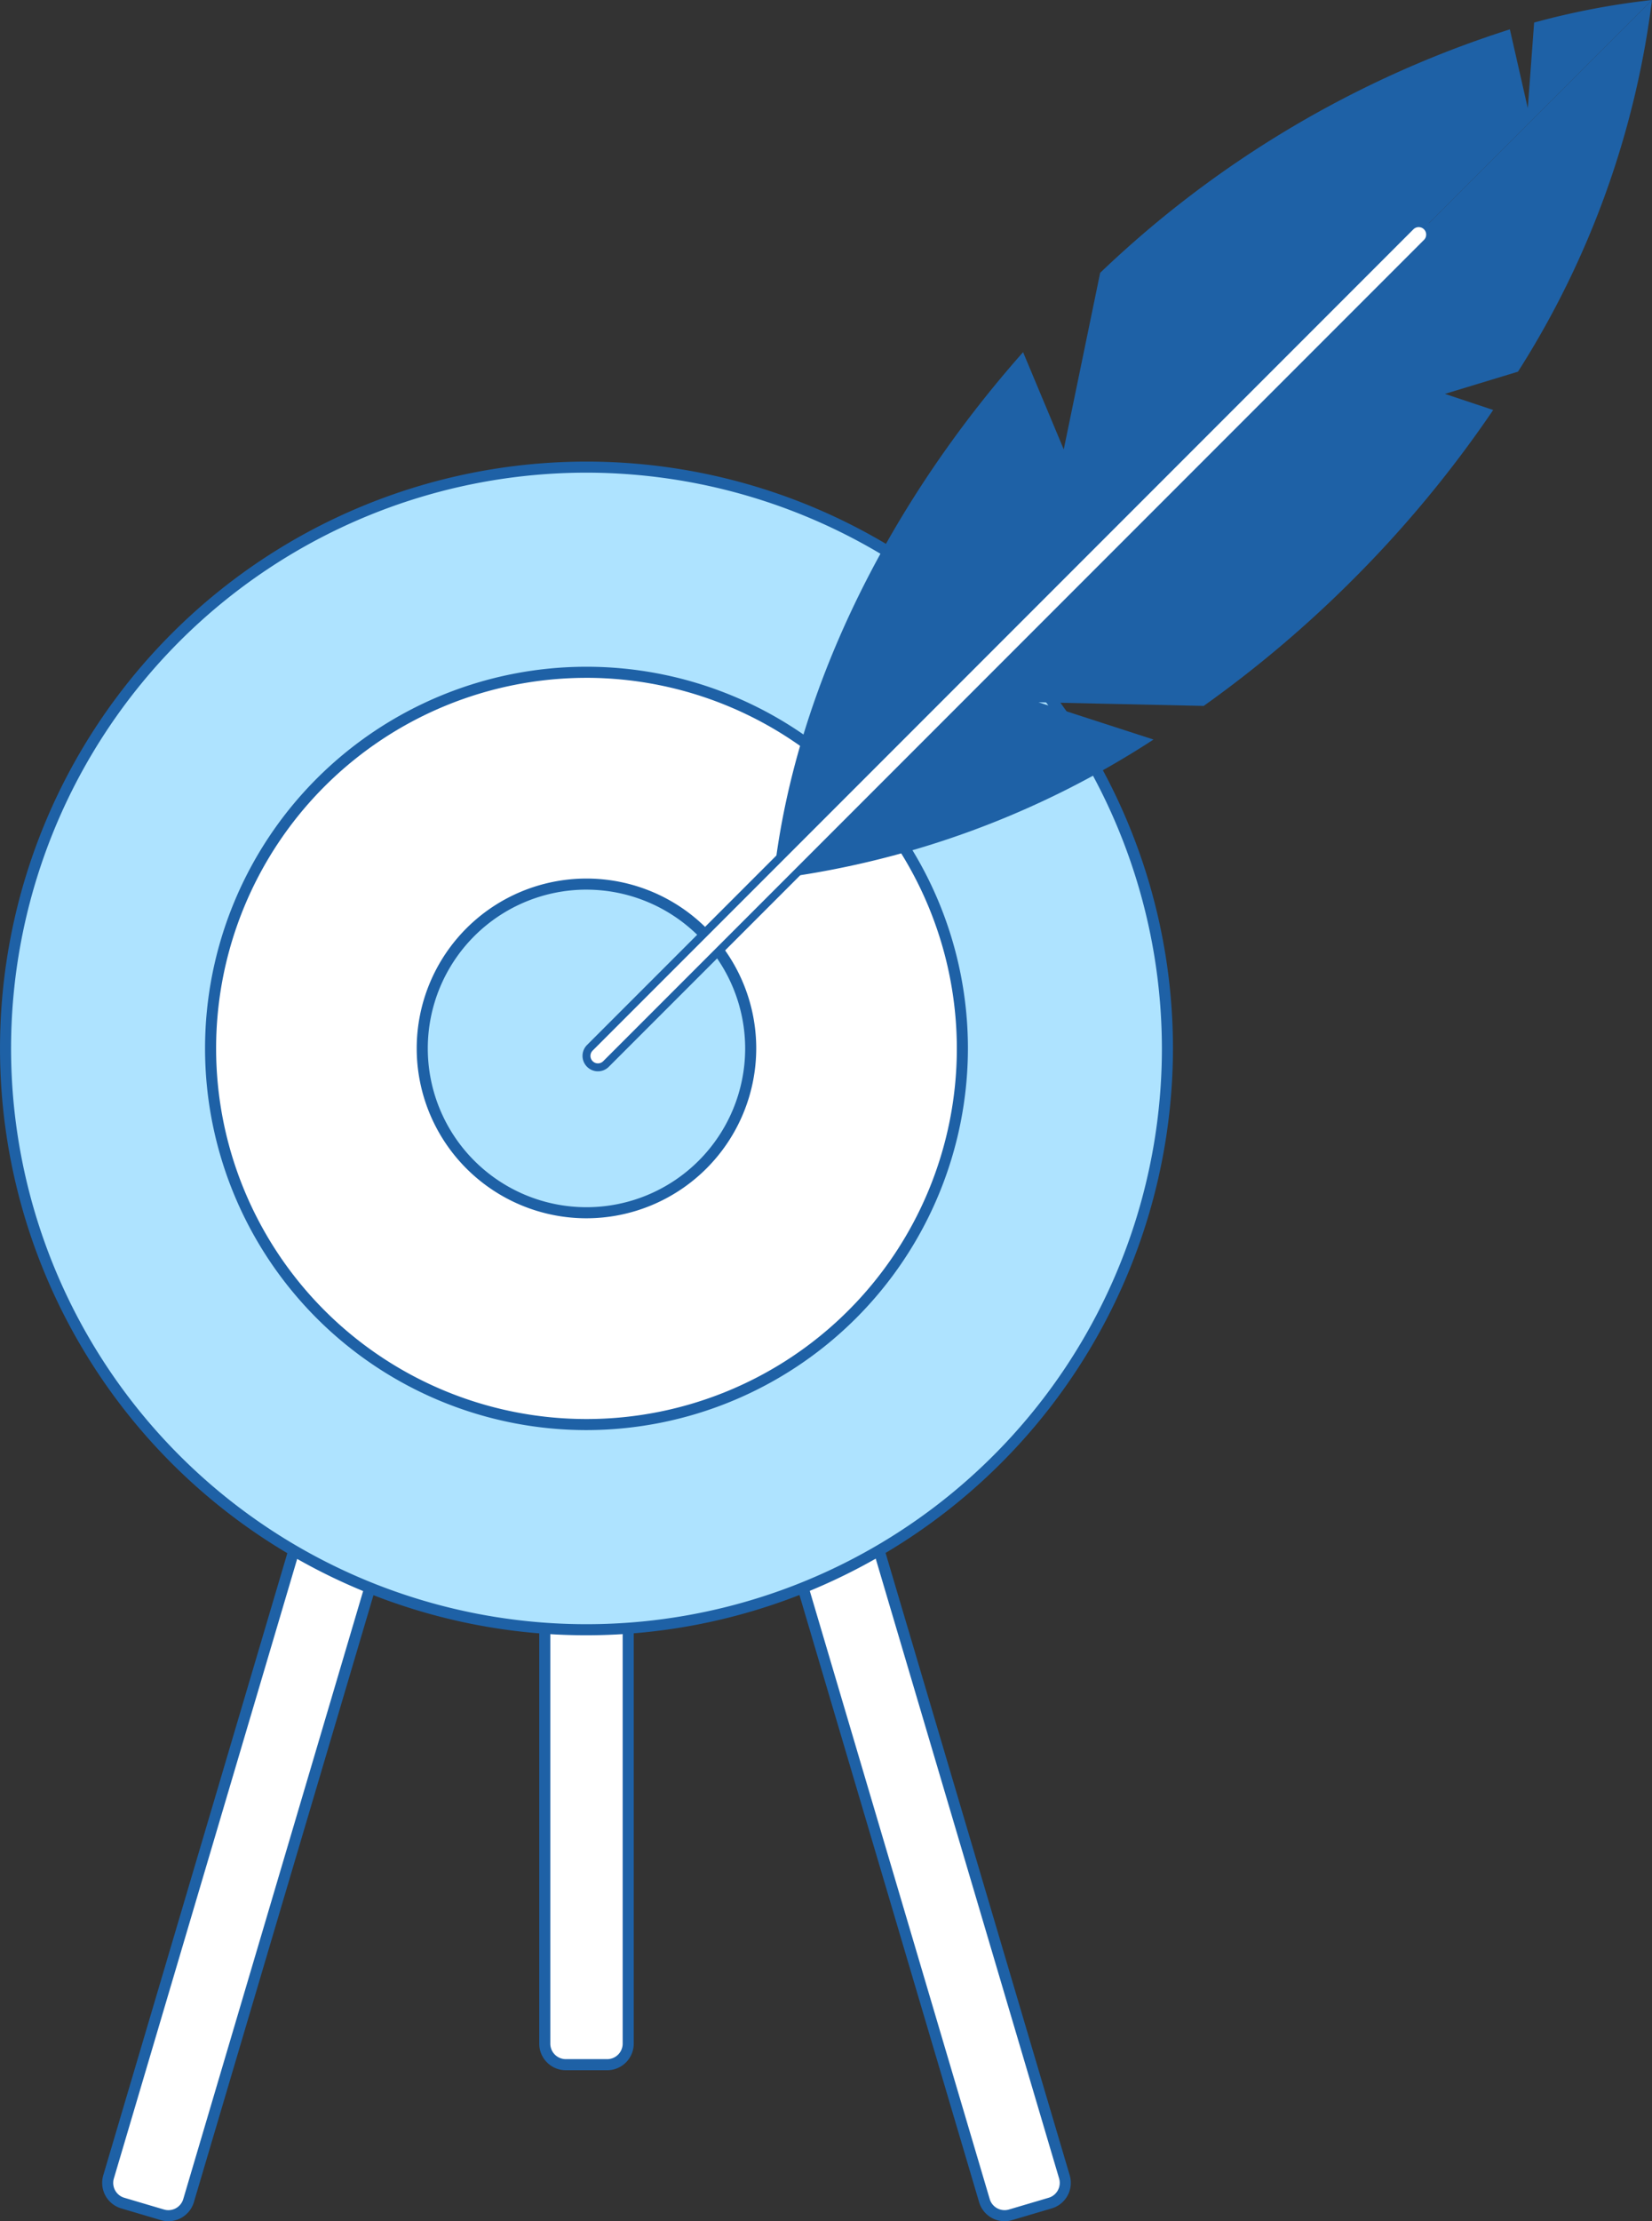
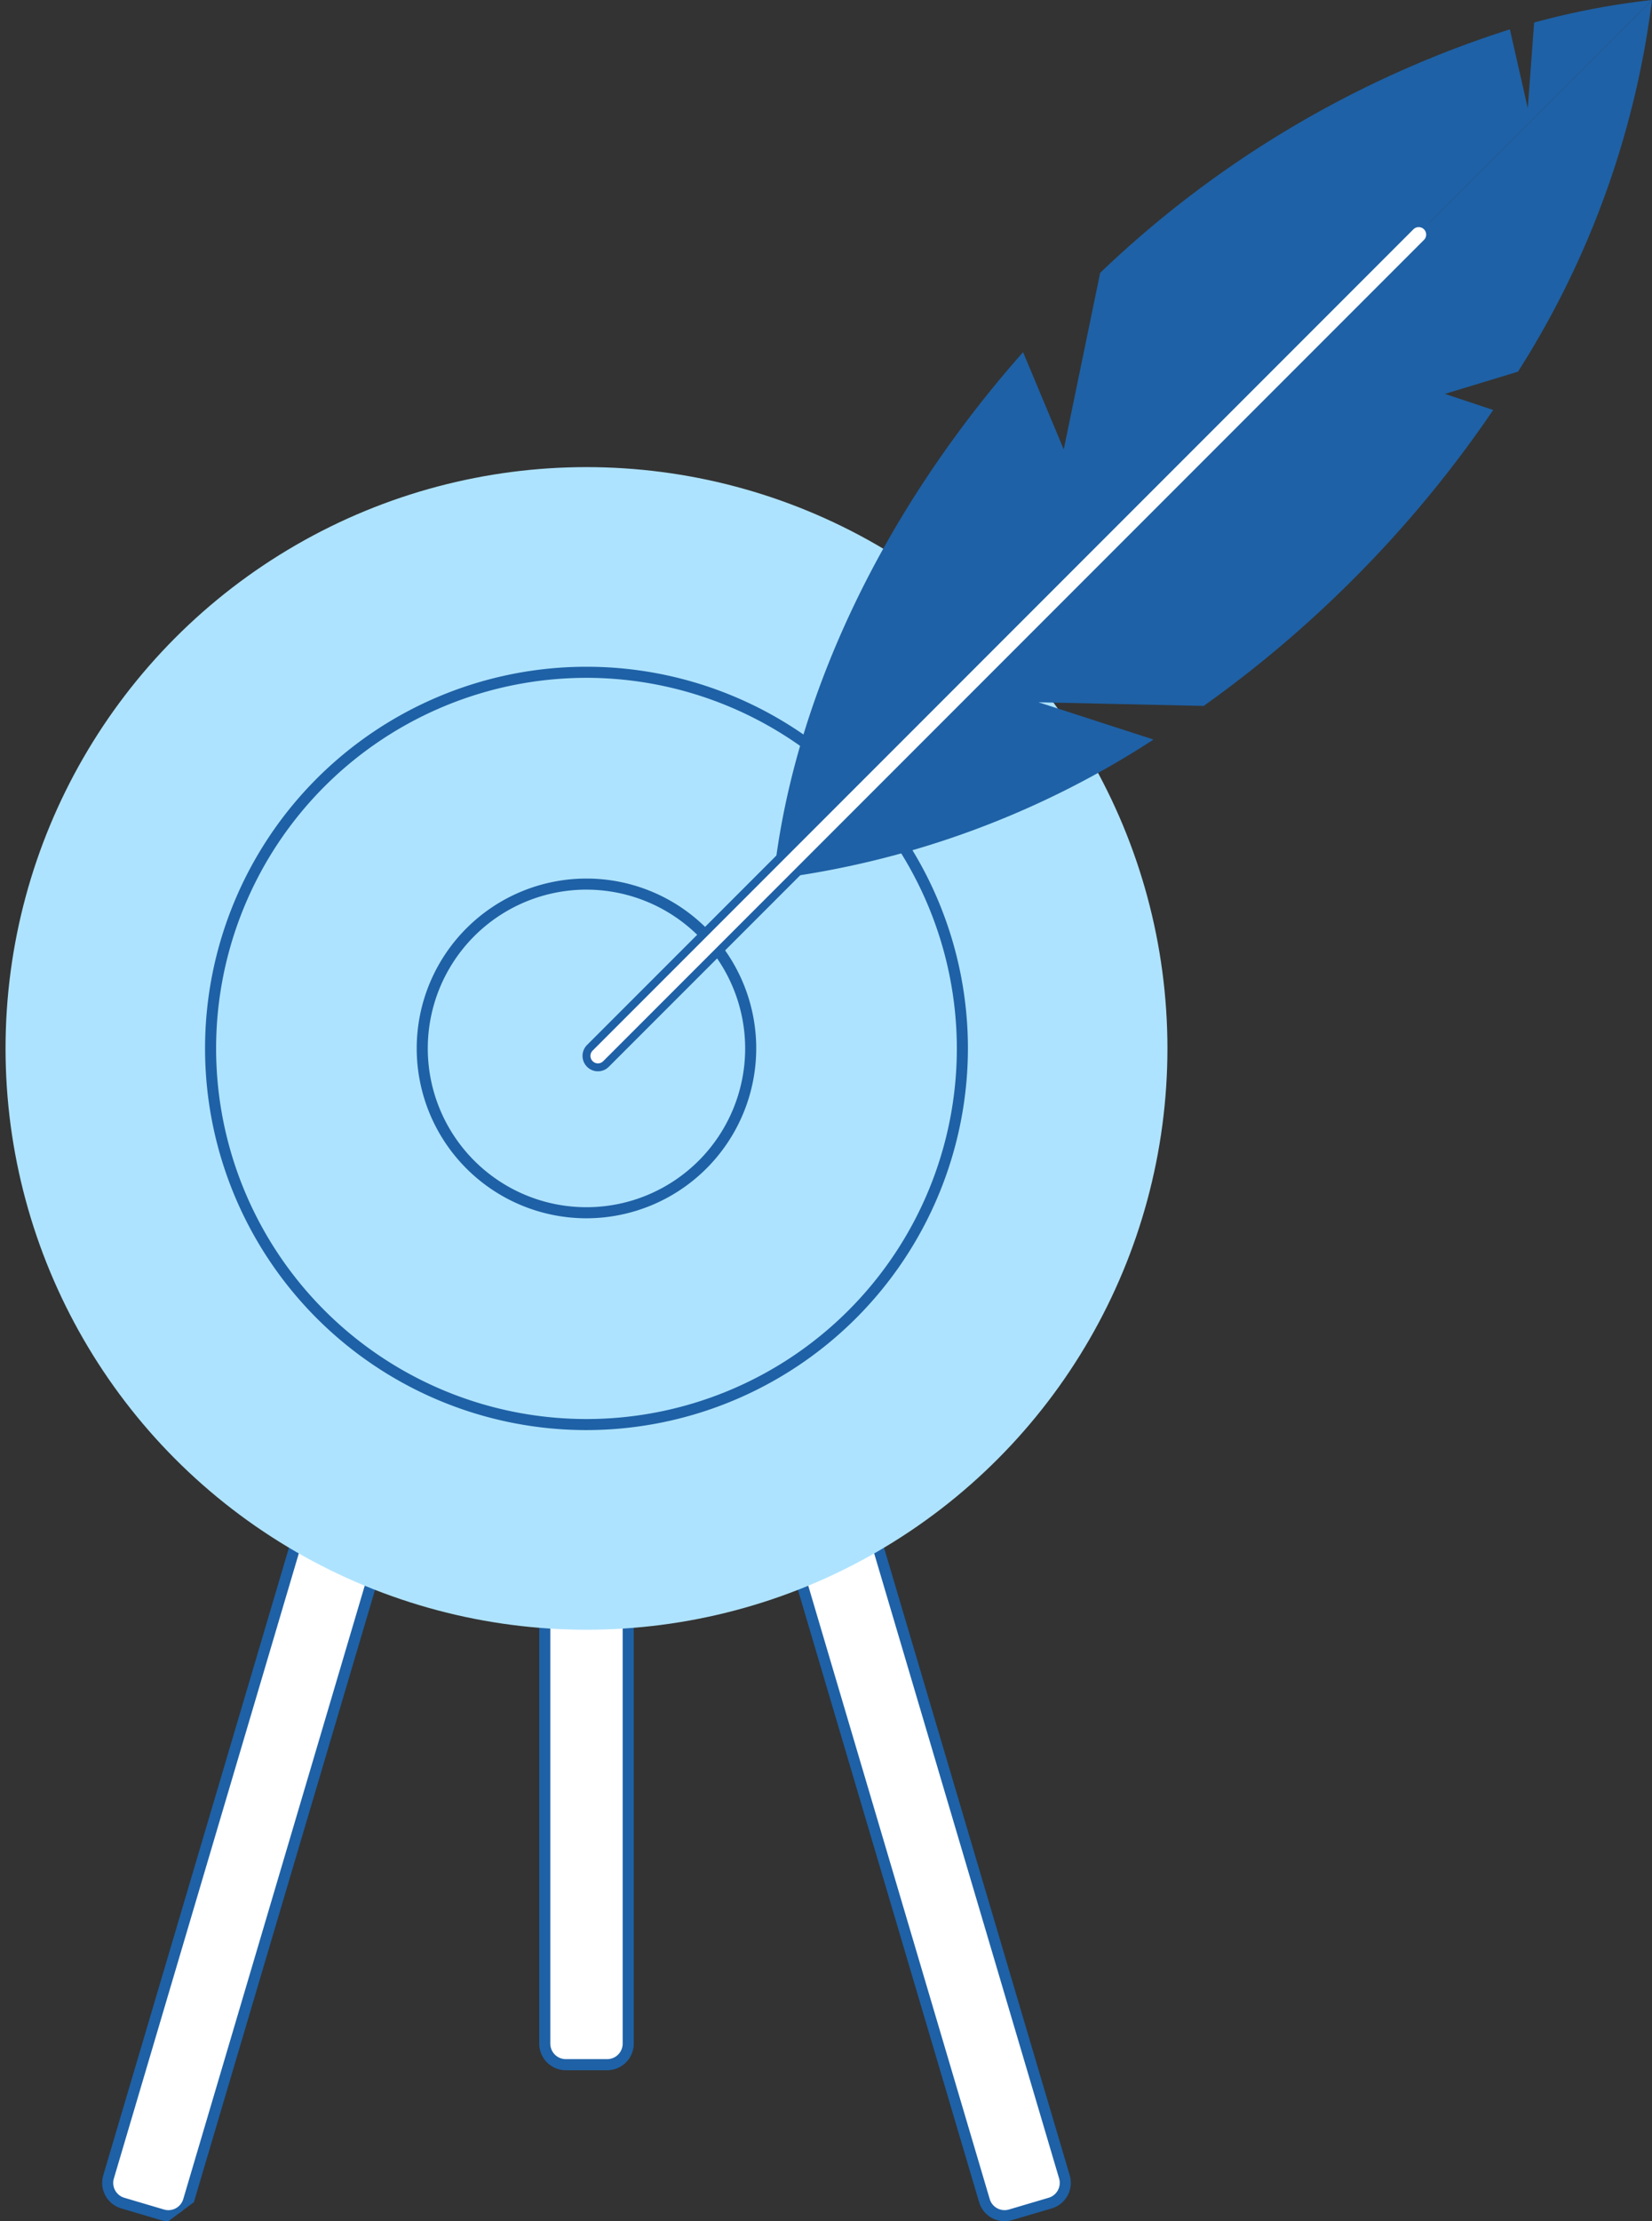
<svg xmlns="http://www.w3.org/2000/svg" viewBox="0 0 118.011 158.576">
  <rect x="0" y="0" width="118.011" height="158.576" fill="#333333" stroke="none" />
  <g id="Layer_2" data-name="Layer 2">
    <g id="Layer_1-2" data-name="Layer 1">
      <path d="M44.877,115.891v30.006a1.504,1.504,0,0,1-1.504,1.504H40.419a1.504,1.504,0,0,1-1.504-1.504V115.891" fill="#fff" />
      <path d="M43.373,147.797H40.419a1.902,1.902,0,0,1-1.899-1.899V115.891h.791v30.006a1.11,1.11,0,0,0,1.108,1.108H43.373a1.109,1.109,0,0,0,1.108-1.108V115.891h.791v30.006A1.902,1.902,0,0,1,43.373,147.797Z" fill="#1e61a6" />
      <path d="M62.484,109.631l13.553,45.78a1.504,1.504,0,0,1-1.015,1.869l-2.833.839a1.504,1.504,0,0,1-1.869-1.015L57.042,112.25" fill="#fff" />
      <path d="M71.76,158.576a1.901,1.901,0,0,1-1.817-1.36L56.663,112.362l.758-.225L70.7,156.991a1.107,1.107,0,0,0,1.377.748l2.833-.838a1.11,1.11,0,0,0,.748-1.378l-13.553-45.78.758-.225,13.553,45.78a1.902,1.902,0,0,1-1.281,2.36l-2.833.838A1.913,1.913,0,0,1,71.76,158.576Z" fill="#1e61a6" />
      <path d="M21.307,109.631l-13.553,45.78a1.504,1.504,0,0,0,1.015,1.869l2.832.839a1.504,1.504,0,0,0,1.869-1.015L26.749,112.25" fill="#fff" />
-       <path d="M12.027,158.575a1.908,1.908,0,0,1-.538-.078l-2.832-.838a1.901,1.901,0,0,1-1.281-2.36l13.553-45.78.758.225-13.553,45.78a1.107,1.107,0,0,0,.748,1.378l2.832.838a1.108,1.108,0,0,0,1.378-.748L26.37,112.138l.758.225L13.85,157.216A1.904,1.904,0,0,1,12.027,158.575Z" fill="#1e61a6" />
+       <path d="M12.027,158.575a1.908,1.908,0,0,1-.538-.078l-2.832-.838a1.901,1.901,0,0,1-1.281-2.36l13.553-45.78.758.225-13.553,45.78a1.107,1.107,0,0,0,.748,1.378l2.832.838a1.108,1.108,0,0,0,1.378-.748L26.37,112.138l.758.225L13.85,157.216Z" fill="#1e61a6" />
      <circle cx="41.896" cy="74.848" r="41.5" fill="#aee3ff" />
-       <path d="M41.895,116.744A41.895,41.895,0,1,1,83.791,74.848,41.944,41.944,0,0,1,41.895,116.744Zm0-83A41.105,41.105,0,1,0,83,74.848,41.151,41.151,0,0,0,41.895,33.744Z" fill="#1e61a6" />
-       <circle cx="41.896" cy="74.848" r="26.852" transform="translate(-40.576 98.427) rotate(-76.718)" fill="#fff" />
      <path d="M41.895,102.096A27.248,27.248,0,1,1,69.144,74.848,27.279,27.279,0,0,1,41.895,102.096Zm0-53.704a26.457,26.457,0,1,0,26.457,26.457A26.486,26.486,0,0,0,41.895,48.391Z" fill="#1e61a6" />
      <circle cx="41.896" cy="74.848" r="11.732" fill="#aee3ff" />
      <path d="M41.895,86.975a12.127,12.127,0,1,1,12.127-12.127A12.141,12.141,0,0,1,41.895,86.975Zm0-23.463A11.336,11.336,0,1,0,53.231,74.848,11.348,11.348,0,0,0,41.895,63.513Z" fill="#1e61a6" />
      <path d="M109.591,1.61l-.453,6.112-1.28-5.626A75.318,75.318,0,0,0,78.59,19.478l-2.601,12.604L73.084,25.141C62.695,36.876,56.577,50.386,55.257,62.753L118.011,0A54.668,54.668,0,0,0,109.591,1.61Z" fill="#1e61a6" />
      <path d="M85.985,50.396a83.316,83.316,0,0,0,10.654-9.015,82.918,82.918,0,0,0,10.027-12.111l-3.45-1.15,5.222-1.586A64.21,64.21,0,0,0,118.01,0L55.257,62.753a64.516,64.516,0,0,0,27.144-9.956l-8.213-2.66Z" fill="#1e61a6" />
      <path d="M42.135,75.959h0a.817.817,0,0,0,1.156,0l58.632-58.632a.817.817,0,0,0,0-1.156h0a.817.817,0,0,0-1.156,0L42.135,74.803A.817.817,0,0,0,42.135,75.959Z" fill="#fff" />
      <path d="M42.713,76.482h-.001a1.094,1.094,0,0,1-.776-.323h0a1.099,1.099,0,0,1,0-1.557l58.632-58.632a1.094,1.094,0,0,1,.778-.323h.001a1.101,1.101,0,0,1,.776,1.88L43.491,76.159A1.094,1.094,0,0,1,42.713,76.482Zm58.633-60.268a.533.533,0,0,0-.378.156L42.336,75.003a.536.536,0,0,0,0,.756h.001a.526.526,0,0,0,.376.156h0a.533.533,0,0,0,.378-.156l58.632-58.632a.536.536,0,0,0,0-.756.53.53,0,0,0-.377-.156Z" fill="#1e61a6" />
    </g>
  </g>
</svg>